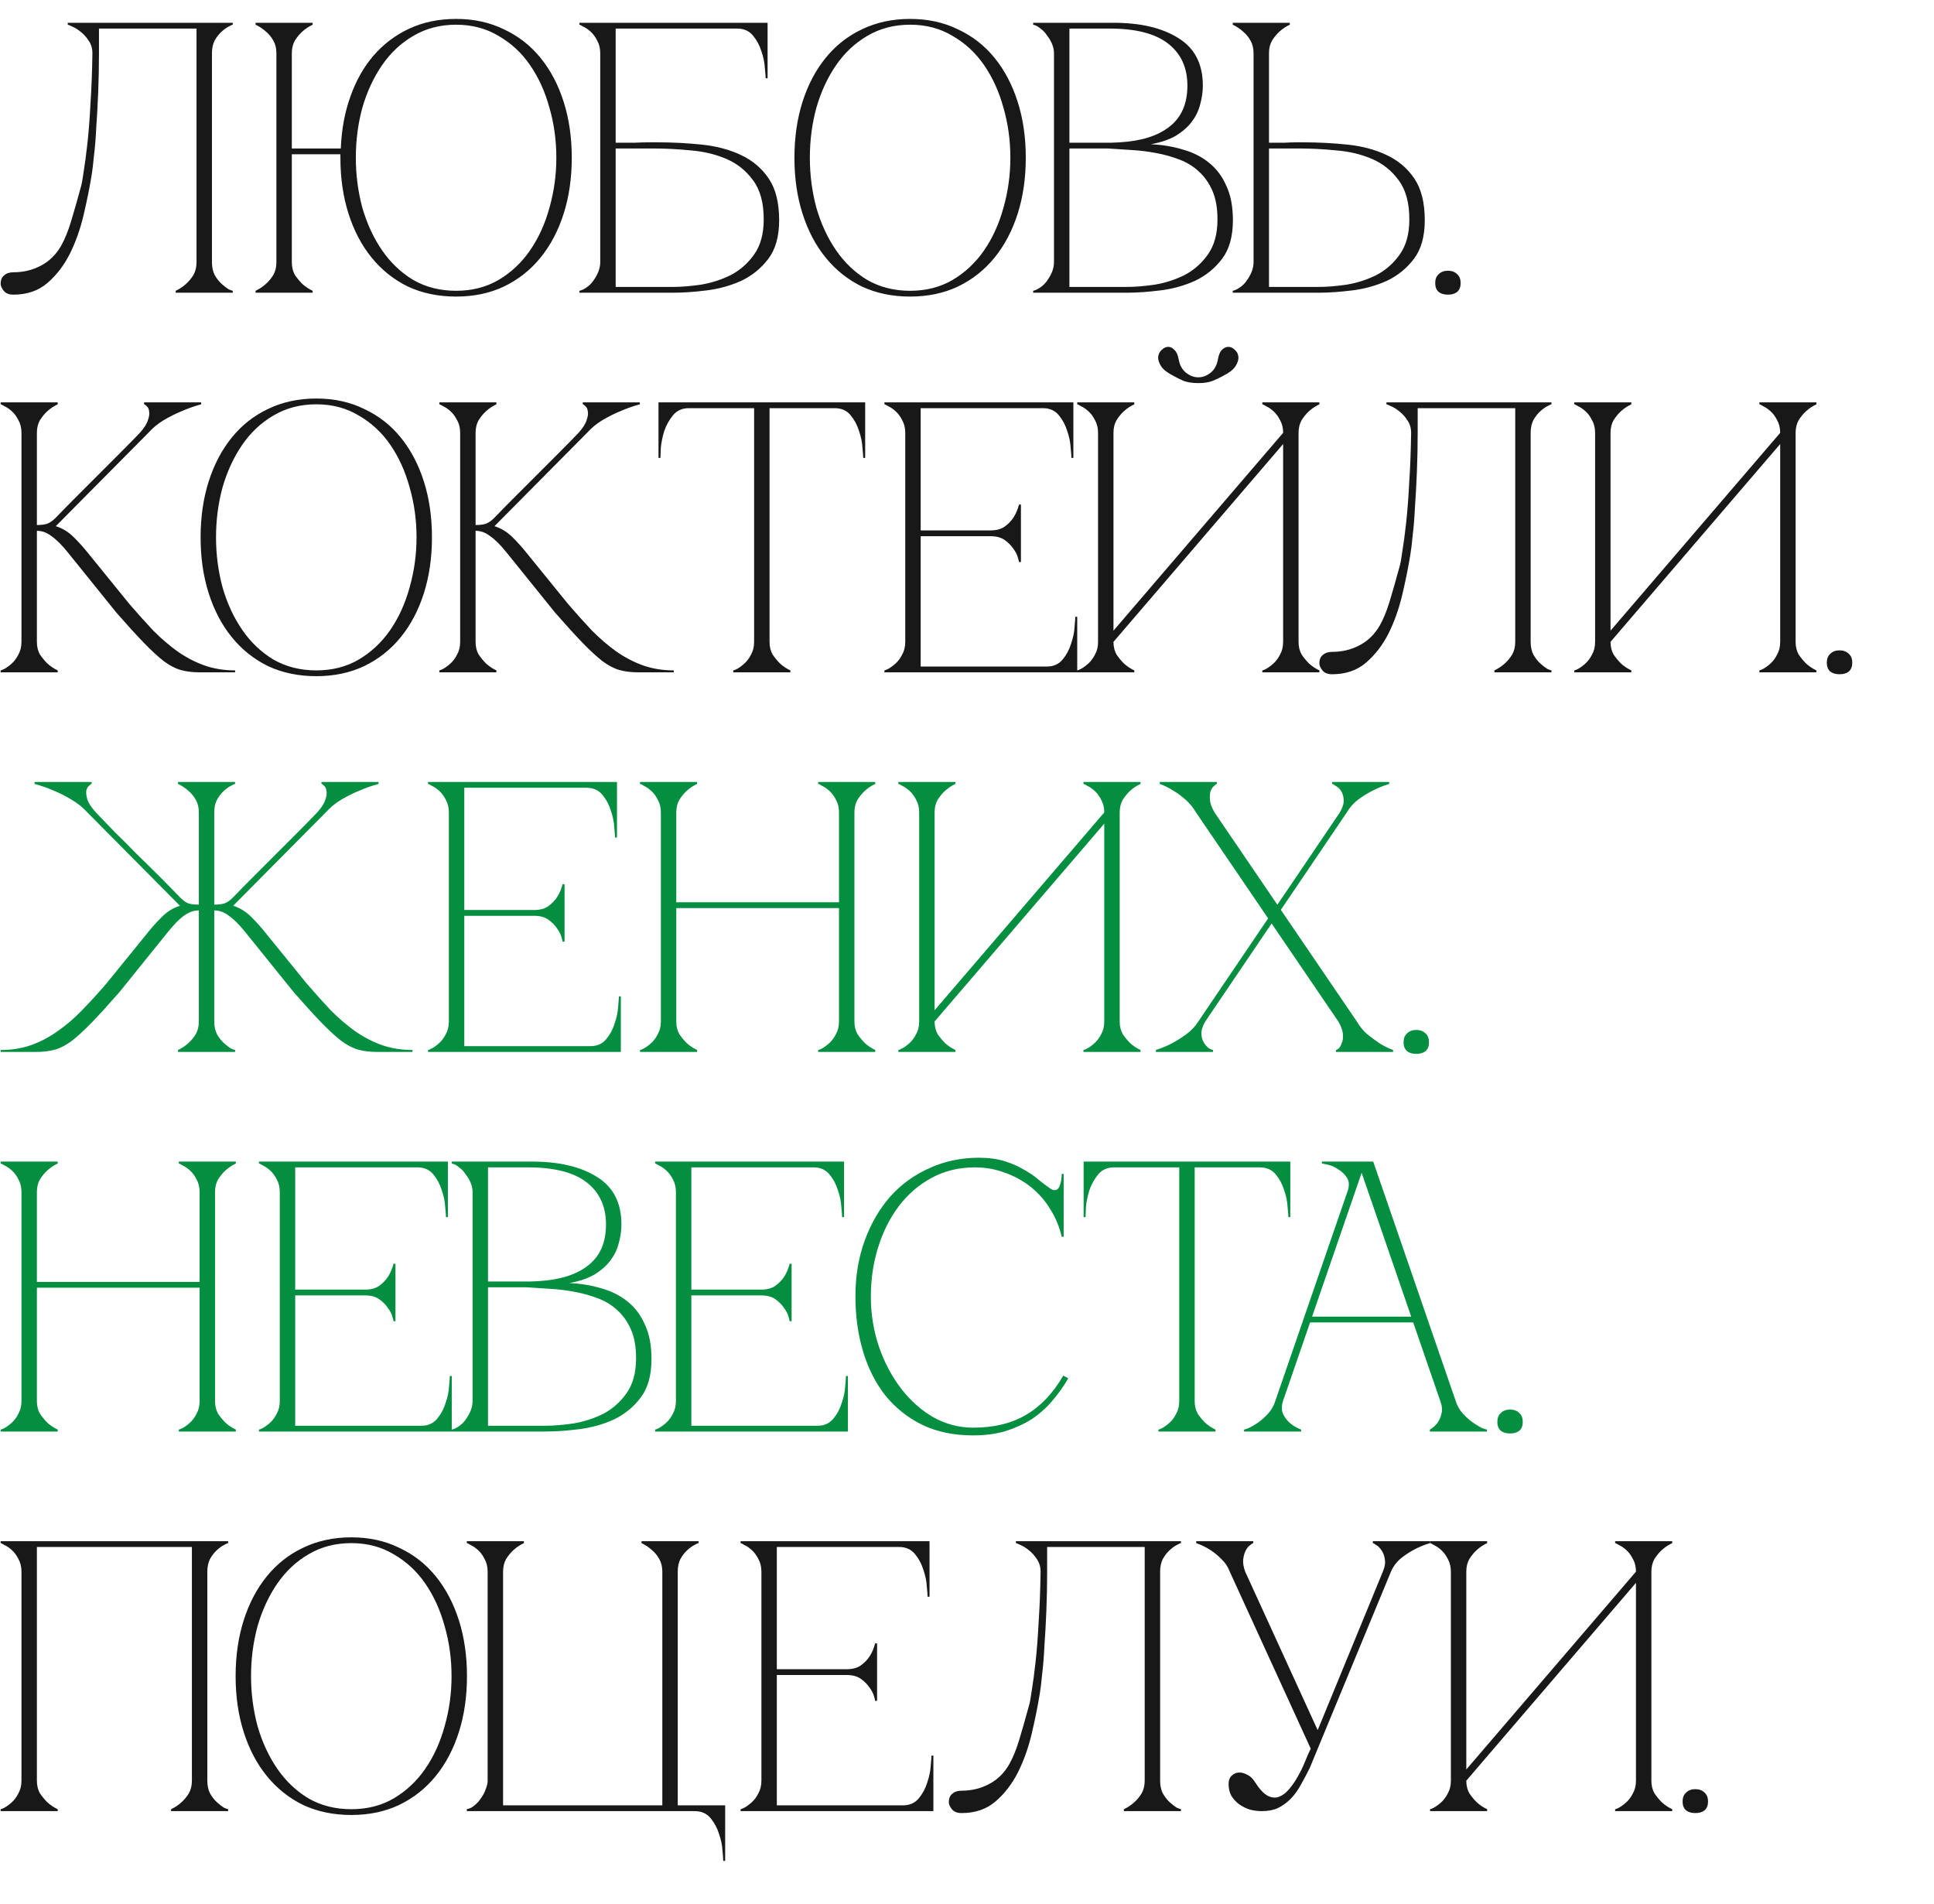
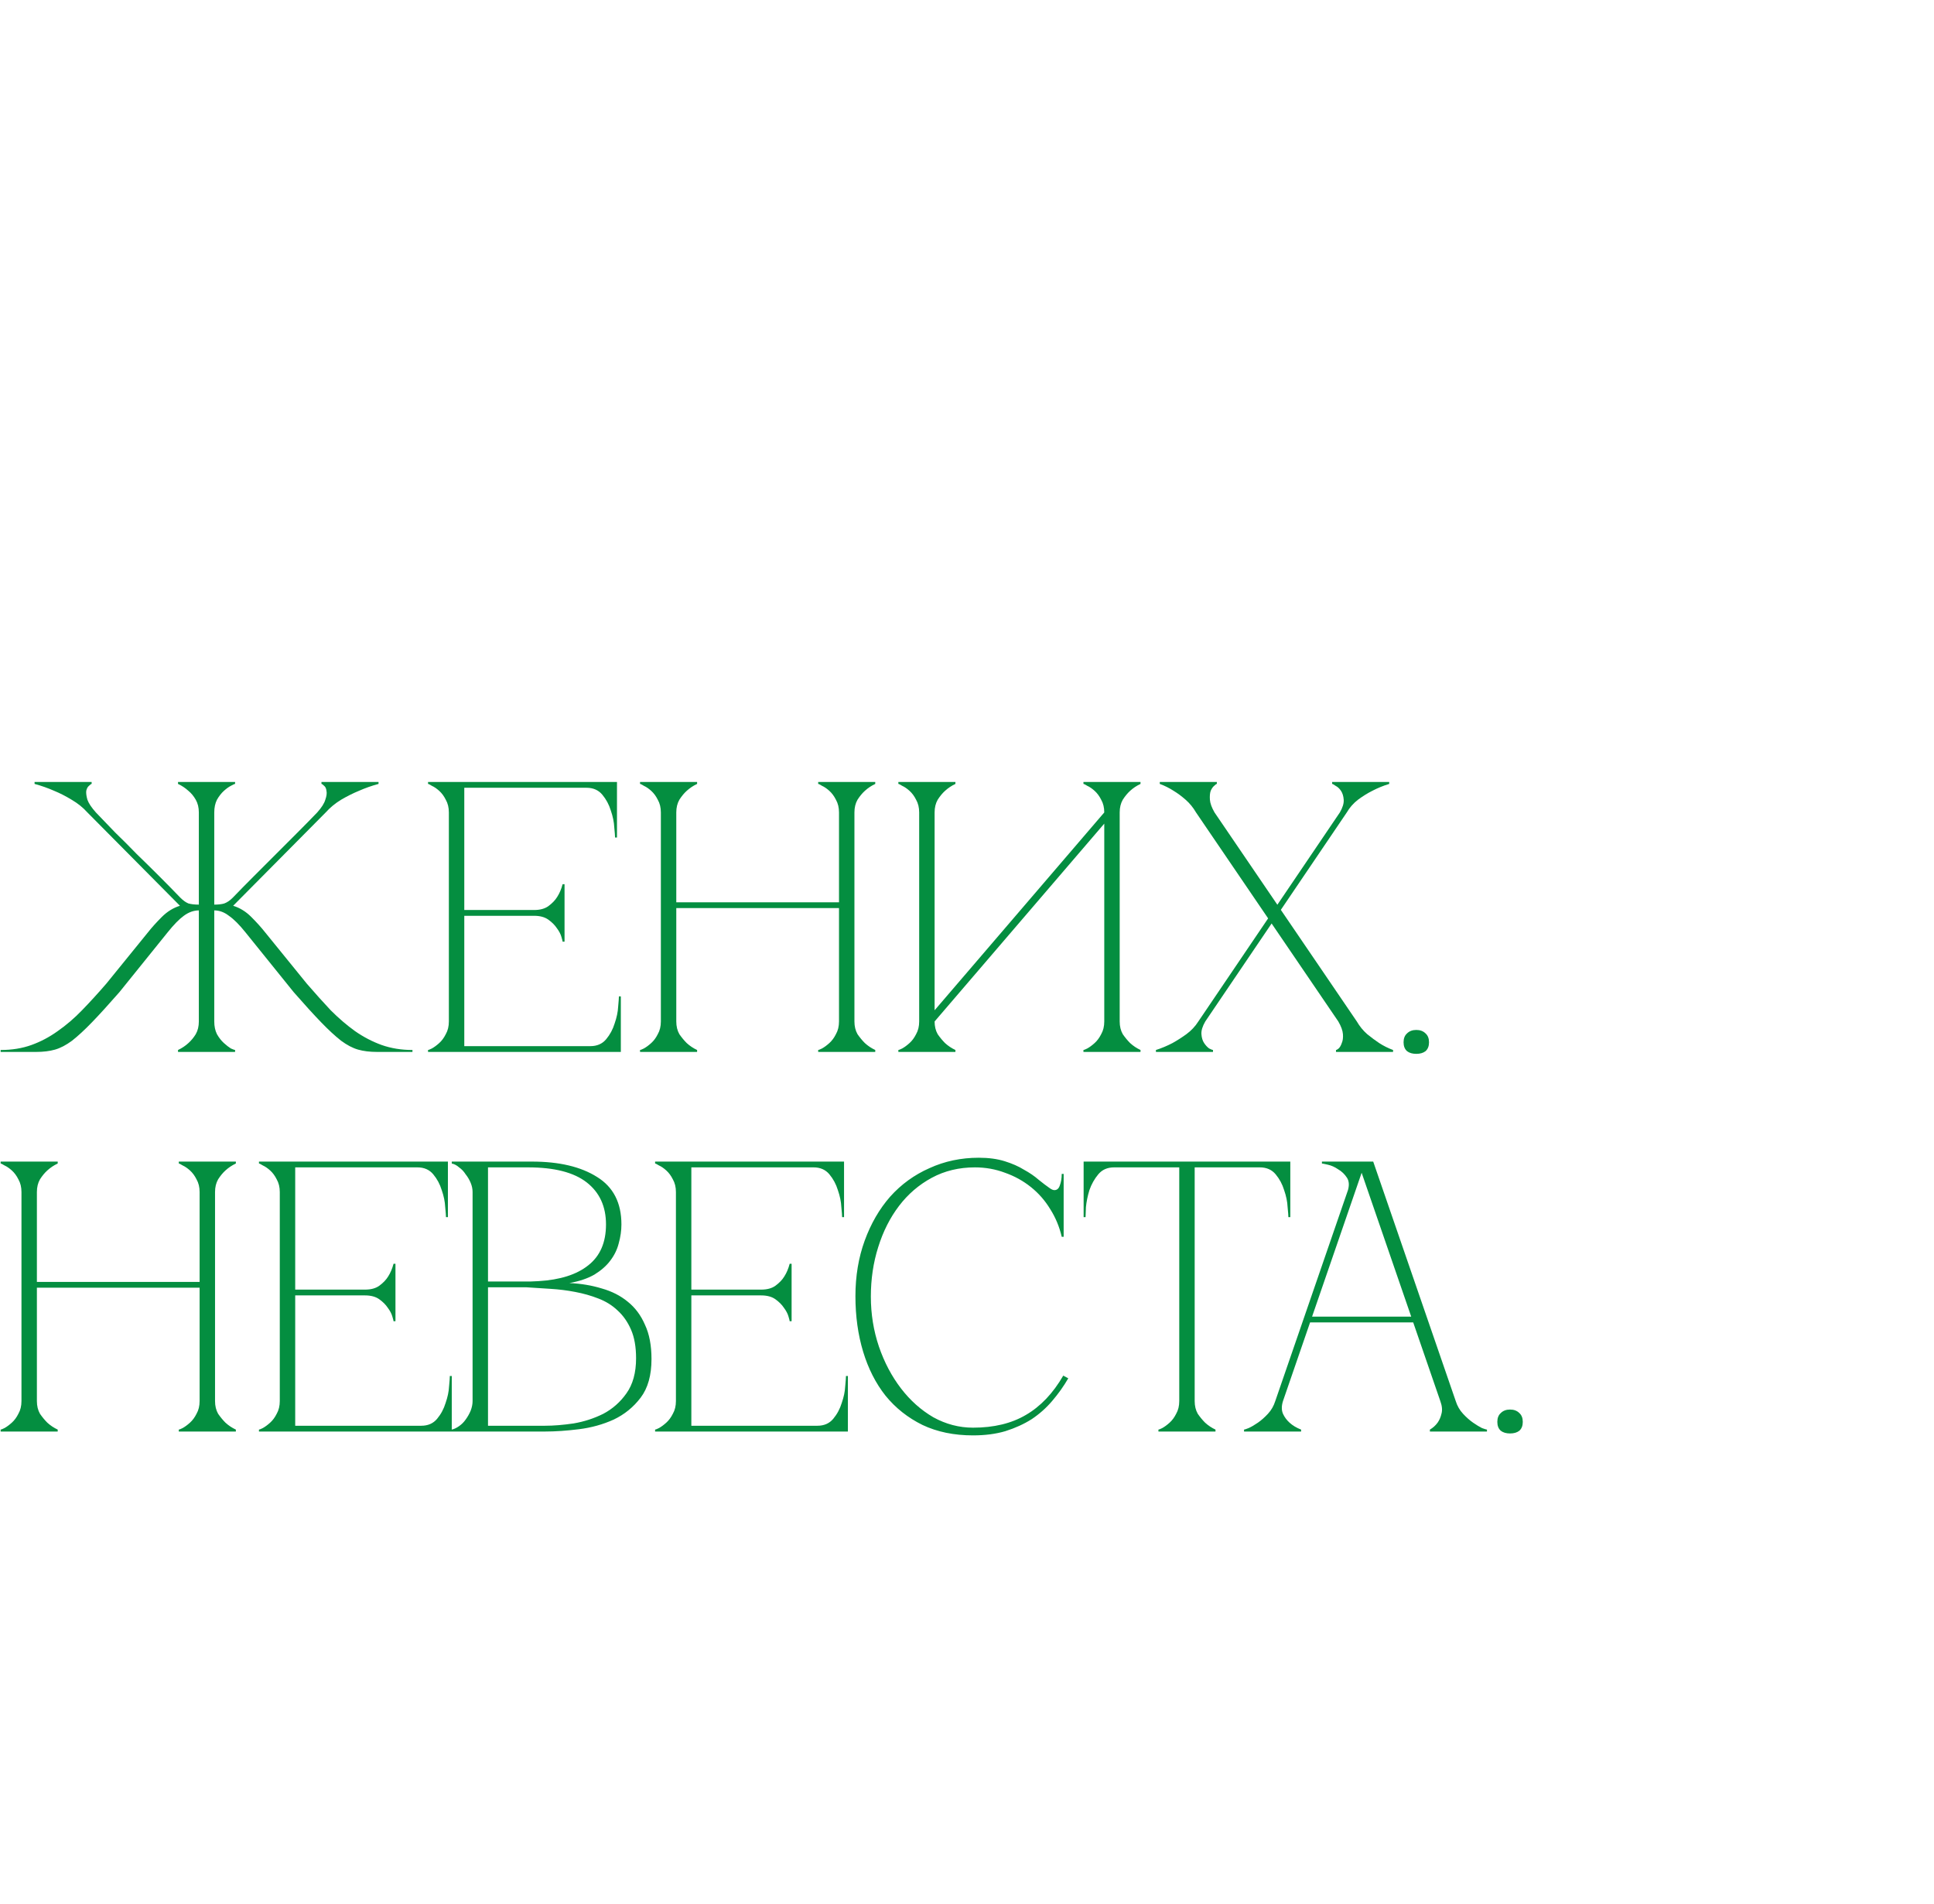
<svg xmlns="http://www.w3.org/2000/svg" width="321" height="316" viewBox="0 0 321 316" fill="none">
-   <path d="M2.219 48.9C1.494 48.9 0.961 48.687 0.619 48.26C0.278 47.833 0.107 47.449 0.107 47.108C0.107 46.468 0.299 45.999 0.683 45.7C1.067 45.359 1.579 45.188 2.219 45.188C3.883 45.188 5.398 44.825 6.763 44.1C8.171 43.375 9.302 42.265 10.155 40.772C10.753 39.705 11.286 38.404 11.755 36.868C12.225 35.332 12.779 33.391 13.419 31.044C13.547 30.66 13.697 29.849 13.867 28.612C14.081 27.332 14.294 25.732 14.507 23.812C14.721 21.892 14.891 19.673 15.019 17.156C15.19 14.596 15.297 11.823 15.339 8.836C15.339 8.025 15.126 7.321 14.699 6.724C14.315 6.127 13.867 5.636 13.355 5.252C12.886 4.868 12.438 4.591 12.011 4.42C11.585 4.207 11.329 4.1 11.243 4.1V3.78H38.635V4.1C38.55 4.1 38.315 4.207 37.931 4.42C37.59 4.591 37.206 4.868 36.779 5.252C36.353 5.636 35.969 6.127 35.627 6.724C35.329 7.321 35.179 8.025 35.179 8.836V43.524C35.179 44.335 35.329 45.039 35.627 45.636C35.969 46.233 36.353 46.724 36.779 47.108C37.206 47.492 37.59 47.791 37.931 48.004C38.315 48.175 38.55 48.26 38.635 48.26V48.58H29.163V48.26C29.803 47.961 30.379 47.577 30.891 47.108C31.361 46.681 31.766 46.191 32.107 45.636C32.449 45.039 32.619 44.335 32.619 43.524V4.74H16.427V8.836C16.427 11.012 16.385 13.167 16.299 15.3C16.214 17.391 16.107 19.332 15.979 21.124C15.894 22.916 15.766 24.495 15.595 25.86C15.467 27.225 15.339 28.292 15.211 29.06C14.87 31.151 14.422 33.369 13.867 35.716C13.313 38.063 12.545 40.217 11.563 42.18C10.582 44.1 9.345 45.7 7.851 46.98C6.358 48.26 4.481 48.9 2.219 48.9ZM48.436 43.524C48.436 44.335 48.607 45.039 48.948 45.636C49.332 46.191 49.737 46.681 50.164 47.108C50.676 47.577 51.252 47.961 51.892 48.26V48.58H42.42V48.26C43.06 47.961 43.636 47.577 44.148 47.108C44.617 46.681 45.023 46.191 45.364 45.636C45.705 45.039 45.876 44.335 45.876 43.524V8.836C45.876 8.025 45.705 7.321 45.364 6.724C45.023 6.127 44.617 5.636 44.148 5.252C43.636 4.783 43.06 4.399 42.42 4.1V3.78H51.892V4.1C51.252 4.399 50.676 4.783 50.164 5.252C49.737 5.636 49.332 6.127 48.948 6.724C48.607 7.321 48.436 8.025 48.436 8.836V24.644H56.564C56.692 21.487 57.225 18.607 58.164 16.004C59.103 13.359 60.383 11.097 62.004 9.22C63.668 7.3 65.652 5.807 67.956 4.74C70.26 3.673 72.841 3.14 75.7 3.14C78.644 3.14 81.289 3.716 83.636 4.868C86.025 5.977 88.052 7.556 89.716 9.604C91.38 11.652 92.66 14.084 93.556 16.9C94.452 19.716 94.9 22.809 94.9 26.18C94.9 29.551 94.452 32.644 93.556 35.46C92.66 38.276 91.38 40.708 89.716 42.756C88.052 44.804 86.025 46.404 83.636 47.556C81.289 48.665 78.644 49.22 75.7 49.22C72.756 49.22 70.089 48.665 67.7 47.556C65.353 46.404 63.348 44.804 61.684 42.756C60.02 40.708 58.74 38.276 57.844 35.46C56.948 32.644 56.5 29.551 56.5 26.18V25.604H48.436V43.524ZM75.7 48.26C78.345 48.26 80.692 47.663 82.74 46.468C84.831 45.231 86.58 43.588 87.988 41.54C89.396 39.492 90.463 37.145 91.188 34.5C91.956 31.812 92.34 29.039 92.34 26.18C92.34 23.279 91.956 20.505 91.188 17.86C90.463 15.215 89.396 12.868 87.988 10.82C86.58 8.772 84.831 7.151 82.74 5.956C80.692 4.719 78.345 4.1 75.7 4.1C73.055 4.1 70.687 4.719 68.596 5.956C66.548 7.151 64.82 8.772 63.412 10.82C62.004 12.868 60.916 15.215 60.148 17.86C59.423 20.505 59.06 23.279 59.06 26.18C59.06 29.039 59.423 31.812 60.148 34.5C60.916 37.145 62.004 39.492 63.412 41.54C64.82 43.588 66.548 45.231 68.596 46.468C70.687 47.663 73.055 48.26 75.7 48.26ZM109.034 23.62C111.594 23.62 114.09 23.748 116.522 24.004C118.954 24.26 121.109 24.836 122.986 25.732C124.906 26.628 126.442 27.929 127.594 29.636C128.746 31.343 129.322 33.647 129.322 36.548C129.322 39.236 128.725 41.369 127.53 42.948C126.335 44.527 124.842 45.743 123.05 46.596C121.258 47.407 119.338 47.94 117.29 48.196C115.242 48.452 113.365 48.58 111.658 48.58H96.17V48.26C96.554 48.175 96.959 47.983 97.386 47.684C97.813 47.385 98.175 47.023 98.474 46.596C98.815 46.127 99.093 45.636 99.306 45.124C99.519 44.569 99.626 44.036 99.626 43.524V8.836C99.626 8.025 99.455 7.321 99.114 6.724C98.815 6.127 98.453 5.636 98.026 5.252C97.599 4.868 97.194 4.591 96.81 4.42C96.469 4.207 96.255 4.1 96.17 4.1V3.78H127.402V12.996H127.082C127.082 12.74 127.039 12.185 126.954 11.332C126.911 10.436 126.719 9.497 126.378 8.516C126.079 7.535 125.61 6.66 124.97 5.892C124.33 5.124 123.455 4.74 122.346 4.74H102.186V23.684C102.101 23.684 102.399 23.684 103.082 23.684C103.765 23.684 104.533 23.684 105.386 23.684C106.282 23.641 107.114 23.62 107.882 23.62C108.65 23.62 109.034 23.62 109.034 23.62ZM111.658 47.62C113.066 47.62 114.645 47.492 116.394 47.236C118.143 46.937 119.786 46.404 121.322 45.636C122.858 44.825 124.138 43.695 125.162 42.244C126.229 40.751 126.762 38.809 126.762 36.42C126.762 33.647 126.165 31.471 124.97 29.892C123.818 28.313 122.346 27.14 120.554 26.372C118.762 25.604 116.799 25.135 114.666 24.964C112.533 24.751 110.506 24.644 108.586 24.644H102.186V47.62H111.658ZM151.057 3.14C154.001 3.14 156.647 3.716 158.993 4.868C161.383 5.977 163.409 7.556 165.073 9.604C166.737 11.652 168.017 14.084 168.913 16.9C169.809 19.716 170.257 22.809 170.257 26.18C170.257 29.551 169.809 32.644 168.913 35.46C168.017 38.276 166.737 40.708 165.073 42.756C163.409 44.804 161.383 46.404 158.993 47.556C156.647 48.665 154.001 49.22 151.057 49.22C148.113 49.22 145.447 48.665 143.057 47.556C140.711 46.404 138.705 44.804 137.041 42.756C135.377 40.708 134.097 38.276 133.201 35.46C132.305 32.644 131.857 29.551 131.857 26.18C131.857 22.809 132.305 19.716 133.201 16.9C134.097 14.084 135.377 11.652 137.041 9.604C138.705 7.556 140.711 5.977 143.057 4.868C145.447 3.716 148.113 3.14 151.057 3.14ZM151.057 48.26C153.703 48.26 156.049 47.663 158.097 46.468C160.188 45.231 161.937 43.588 163.345 41.54C164.753 39.492 165.82 37.145 166.545 34.5C167.313 31.812 167.697 29.039 167.697 26.18C167.697 23.279 167.313 20.505 166.545 17.86C165.82 15.215 164.753 12.868 163.345 10.82C161.937 8.772 160.188 7.151 158.097 5.956C156.049 4.719 153.703 4.1 151.057 4.1C148.412 4.1 146.044 4.719 143.953 5.956C141.905 7.151 140.177 8.772 138.769 10.82C137.361 12.868 136.273 15.215 135.505 17.86C134.78 20.505 134.417 23.279 134.417 26.18C134.417 29.039 134.78 31.812 135.505 34.5C136.273 37.145 137.361 39.492 138.769 41.54C140.177 43.588 141.905 45.231 143.953 46.468C146.044 47.663 148.412 48.26 151.057 48.26ZM174.938 8.836C174.938 8.324 174.832 7.812 174.618 7.3C174.405 6.788 174.128 6.319 173.786 5.892C173.488 5.423 173.125 5.039 172.698 4.74C172.314 4.399 171.909 4.185 171.482 4.1V3.78H184.794C189.317 3.78 192.922 4.633 195.61 6.34C198.298 8.004 199.642 10.628 199.642 14.212C199.642 15.236 199.493 16.281 199.194 17.348C198.938 18.372 198.469 19.332 197.786 20.228C197.146 21.081 196.272 21.849 195.162 22.532C194.053 23.172 192.666 23.641 191.002 23.94C192.922 24.025 194.714 24.324 196.378 24.836C198.042 25.305 199.472 26.031 200.666 27.012C201.904 27.993 202.864 29.273 203.546 30.852C204.272 32.388 204.634 34.287 204.634 36.548C204.634 39.236 204.037 41.369 202.842 42.948C201.648 44.527 200.154 45.743 198.362 46.596C196.57 47.407 194.65 47.94 192.602 48.196C190.554 48.452 188.677 48.58 186.97 48.58H171.482V48.26C171.866 48.175 172.272 47.983 172.698 47.684C173.125 47.385 173.488 47.023 173.786 46.596C174.128 46.127 174.405 45.636 174.618 45.124C174.832 44.569 174.938 44.036 174.938 43.524V8.836ZM177.498 23.684C177.413 23.684 177.797 23.684 178.65 23.684C179.504 23.684 180.464 23.684 181.53 23.684C182.597 23.684 183.578 23.684 184.474 23.684C185.413 23.641 185.882 23.62 185.882 23.62C189.466 23.407 192.218 22.532 194.138 20.996C196.101 19.46 197.082 17.199 197.082 14.212C197.082 11.225 196.016 8.9 193.882 7.236C191.749 5.572 188.506 4.74 184.154 4.74H177.498V23.684ZM186.97 47.62C188.378 47.62 189.957 47.492 191.706 47.236C193.456 46.937 195.098 46.404 196.634 45.636C198.17 44.825 199.45 43.695 200.474 42.244C201.541 40.751 202.074 38.809 202.074 36.42C202.074 34.543 201.797 32.964 201.242 31.684C200.688 30.404 199.941 29.337 199.002 28.484C198.106 27.631 197.04 26.969 195.802 26.5C194.608 26.031 193.328 25.668 191.962 25.412C190.64 25.156 189.274 24.985 187.866 24.9C186.501 24.815 185.178 24.729 183.898 24.644H177.498V47.62H186.97ZM208.063 8.836C208.063 8.025 207.893 7.321 207.551 6.724C207.21 6.127 206.805 5.636 206.335 5.252C205.823 4.783 205.247 4.399 204.607 4.1V3.78H214.079V4.1C213.439 4.399 212.863 4.783 212.351 5.252C211.925 5.636 211.519 6.127 211.135 6.724C210.794 7.321 210.623 8.025 210.623 8.836V23.684C210.538 23.684 210.773 23.684 211.327 23.684C211.882 23.684 212.522 23.684 213.247 23.684C213.973 23.641 214.634 23.62 215.231 23.62C215.871 23.62 216.191 23.62 216.191 23.62C218.751 23.62 221.247 23.748 223.679 24.004C226.111 24.26 228.266 24.836 230.143 25.732C232.063 26.628 233.599 27.929 234.751 29.636C235.903 31.343 236.479 33.647 236.479 36.548C236.479 39.236 235.882 41.369 234.687 42.948C233.493 44.527 231.999 45.743 230.207 46.596C228.415 47.407 226.495 47.94 224.447 48.196C222.399 48.452 220.522 48.58 218.815 48.58H204.607V48.26C204.991 48.175 205.397 47.983 205.823 47.684C206.25 47.385 206.613 47.023 206.911 46.596C207.253 46.127 207.53 45.636 207.743 45.124C207.957 44.569 208.063 44.036 208.063 43.524V8.836ZM218.815 47.62C220.223 47.62 221.802 47.492 223.551 47.236C225.301 46.937 226.943 46.404 228.479 45.636C230.015 44.825 231.295 43.695 232.319 42.244C233.386 40.751 233.919 38.809 233.919 36.42C233.919 33.647 233.322 31.471 232.127 29.892C230.975 28.313 229.503 27.14 227.711 26.372C225.919 25.604 223.957 25.135 221.823 24.964C219.69 24.751 217.663 24.644 215.743 24.644H210.623V47.62H218.815ZM238.21 46.98C238.21 46.34 238.402 45.849 238.786 45.508C239.17 45.124 239.682 44.932 240.322 44.932C240.962 44.932 241.474 45.124 241.858 45.508C242.242 45.849 242.434 46.34 242.434 46.98C242.434 47.62 242.242 48.111 241.858 48.452C241.474 48.751 240.962 48.9 240.322 48.9C239.682 48.9 239.17 48.751 238.786 48.452C238.402 48.111 238.21 47.62 238.21 46.98ZM9.195 85.98C10.305 84.828 11.478 83.633 12.715 82.396C13.953 81.159 15.169 79.943 16.363 78.748C17.601 77.511 18.795 76.316 19.947 75.164C21.142 73.969 22.23 72.86 23.211 71.836C23.937 71.025 24.385 70.321 24.555 69.724C24.769 69.127 24.833 68.636 24.747 68.252C24.705 67.868 24.577 67.591 24.363 67.42C24.15 67.207 24.001 67.1 23.915 67.1V66.78H33.387V67.1C32.278 67.399 31.19 67.783 30.123 68.252C29.185 68.636 28.203 69.127 27.179 69.724C26.198 70.321 25.345 71.025 24.619 71.836L9.259 87.324C10.369 87.665 11.371 88.284 12.267 89.18C13.163 90.076 13.931 90.929 14.571 91.74L21.483 100.252C22.849 101.831 24.171 103.303 25.451 104.668C26.774 105.991 28.118 107.143 29.483 108.124C30.891 109.105 32.363 109.873 33.899 110.428C35.478 110.983 37.185 111.26 39.019 111.26V111.58H33.131C31.937 111.58 30.891 111.452 29.995 111.196C29.099 110.94 28.161 110.449 27.179 109.724C26.198 108.956 25.089 107.932 23.851 106.652C22.614 105.372 21.099 103.708 19.307 101.66L11.307 91.74C10.283 90.46 9.366 89.543 8.555 88.988C7.787 88.391 6.977 88.092 6.123 88.092V106.524C6.123 107.335 6.294 108.039 6.635 108.636C7.019 109.191 7.425 109.681 7.851 110.108C8.363 110.577 8.939 110.961 9.579 111.26V111.58H0.107V111.26C0.193 111.26 0.406 111.175 0.747 111.004C1.131 110.791 1.537 110.492 1.963 110.108C2.39 109.724 2.753 109.233 3.051 108.636C3.393 108.039 3.563 107.335 3.563 106.524V71.836C3.563 71.025 3.393 70.321 3.051 69.724C2.753 69.127 2.39 68.636 1.963 68.252C1.537 67.868 1.131 67.591 0.747 67.42C0.406 67.207 0.193 67.1 0.107 67.1V66.78H9.579V67.1C8.939 67.399 8.363 67.783 7.851 68.252C7.425 68.636 7.019 69.127 6.635 69.724C6.294 70.321 6.123 71.025 6.123 71.836V87.132C6.806 87.132 7.361 87.068 7.787 86.94C8.257 86.769 8.726 86.449 9.195 85.98ZM52.495 66.14C55.439 66.14 58.084 66.716 60.431 67.868C62.82 68.977 64.847 70.556 66.511 72.604C68.175 74.652 69.455 77.084 70.351 79.9C71.247 82.716 71.695 85.809 71.695 89.18C71.695 92.551 71.247 95.644 70.351 98.46C69.455 101.276 68.175 103.708 66.511 105.756C64.847 107.804 62.82 109.404 60.431 110.556C58.084 111.665 55.439 112.22 52.495 112.22C49.551 112.22 46.884 111.665 44.495 110.556C42.148 109.404 40.143 107.804 38.479 105.756C36.815 103.708 35.535 101.276 34.639 98.46C33.743 95.644 33.295 92.551 33.295 89.18C33.295 85.809 33.743 82.716 34.639 79.9C35.535 77.084 36.815 74.652 38.479 72.604C40.143 70.556 42.148 68.977 44.495 67.868C46.884 66.716 49.551 66.14 52.495 66.14ZM52.495 111.26C55.14 111.26 57.487 110.663 59.535 109.468C61.626 108.231 63.375 106.588 64.783 104.54C66.191 102.492 67.258 100.145 67.983 97.5C68.751 94.812 69.135 92.039 69.135 89.18C69.135 86.279 68.751 83.505 67.983 80.86C67.258 78.215 66.191 75.868 64.783 73.82C63.375 71.772 61.626 70.151 59.535 68.956C57.487 67.719 55.14 67.1 52.495 67.1C49.85 67.1 47.482 67.719 45.391 68.956C43.343 70.151 41.615 71.772 40.207 73.82C38.799 75.868 37.711 78.215 36.943 80.86C36.218 83.505 35.855 86.279 35.855 89.18C35.855 92.039 36.218 94.812 36.943 97.5C37.711 100.145 38.799 102.492 40.207 104.54C41.615 106.588 43.343 108.231 45.391 109.468C47.482 110.663 49.85 111.26 52.495 111.26ZM82.008 85.98C83.117 84.828 84.291 83.633 85.528 82.396C86.765 81.159 87.981 79.943 89.176 78.748C90.413 77.511 91.608 76.316 92.76 75.164C93.955 73.969 95.043 72.86 96.024 71.836C96.749 71.025 97.197 70.321 97.368 69.724C97.581 69.127 97.645 68.636 97.56 68.252C97.517 67.868 97.389 67.591 97.176 67.42C96.963 67.207 96.813 67.1 96.728 67.1V66.78H106.2V67.1C105.091 67.399 104.003 67.783 102.936 68.252C101.997 68.636 101.016 69.127 99.992 69.724C99.011 70.321 98.157 71.025 97.432 71.836L82.072 87.324C83.181 87.665 84.184 88.284 85.08 89.18C85.976 90.076 86.744 90.929 87.384 91.74L94.296 100.252C95.661 101.831 96.984 103.303 98.264 104.668C99.587 105.991 100.931 107.143 102.296 108.124C103.704 109.105 105.176 109.873 106.712 110.428C108.291 110.983 109.997 111.26 111.832 111.26V111.58H105.944C104.749 111.58 103.704 111.452 102.808 111.196C101.912 110.94 100.973 110.449 99.992 109.724C99.011 108.956 97.901 107.932 96.664 106.652C95.427 105.372 93.912 103.708 92.12 101.66L84.12 91.74C83.096 90.46 82.179 89.543 81.368 88.988C80.6 88.391 79.789 88.092 78.936 88.092V106.524C78.936 107.335 79.107 108.039 79.448 108.636C79.832 109.191 80.237 109.681 80.664 110.108C81.176 110.577 81.752 110.961 82.392 111.26V111.58H72.92V111.26C73.005 111.26 73.219 111.175 73.56 111.004C73.944 110.791 74.349 110.492 74.776 110.108C75.203 109.724 75.565 109.233 75.864 108.636C76.205 108.039 76.376 107.335 76.376 106.524V71.836C76.376 71.025 76.205 70.321 75.864 69.724C75.565 69.127 75.203 68.636 74.776 68.252C74.349 67.868 73.944 67.591 73.56 67.42C73.219 67.207 73.005 67.1 72.92 67.1V66.78H82.392V67.1C81.752 67.399 81.176 67.783 80.664 68.252C80.237 68.636 79.832 69.127 79.448 69.724C79.107 70.321 78.936 71.025 78.936 71.836V87.132C79.619 87.132 80.173 87.068 80.6 86.94C81.069 86.769 81.539 86.449 82.008 85.98ZM127.727 106.524C127.727 107.335 127.898 108.039 128.239 108.636C128.623 109.191 129.028 109.681 129.455 110.108C129.967 110.577 130.543 110.961 131.183 111.26V111.58H121.711V111.26C121.796 111.26 122.01 111.175 122.351 111.004C122.735 110.791 123.14 110.492 123.567 110.108C123.994 109.724 124.356 109.233 124.655 108.636C124.996 108.039 125.167 107.335 125.167 106.524H127.727ZM127.727 66.78V106.524H125.167V66.78H127.727ZM114.351 66.78H138.543V67.74H114.351V66.78ZM138.543 66.78H143.599V75.996H143.279C143.279 75.74 143.236 75.185 143.151 74.332C143.108 73.436 142.916 72.497 142.575 71.516C142.276 70.535 141.807 69.66 141.167 68.892C140.527 68.124 139.652 67.74 138.543 67.74V66.78ZM114.351 67.74C113.242 67.74 112.367 68.124 111.727 68.892C111.087 69.66 110.596 70.535 110.255 71.516C109.956 72.497 109.764 73.436 109.679 74.332C109.636 75.185 109.615 75.74 109.615 75.996H109.295V66.78H114.351V67.74ZM146.795 111.58V111.26C146.88 111.26 147.094 111.175 147.435 111.004C147.819 110.791 148.224 110.492 148.651 110.108C149.078 109.724 149.44 109.233 149.739 108.636C150.08 108.039 150.251 107.335 150.251 106.524V71.836C150.251 71.025 150.08 70.321 149.739 69.724C149.44 69.127 149.078 68.636 148.651 68.252C148.224 67.868 147.819 67.591 147.435 67.42C147.094 67.207 146.88 67.1 146.795 67.1V66.78H178.155V75.996H177.835C177.835 75.74 177.792 75.185 177.707 74.332C177.664 73.436 177.472 72.497 177.131 71.516C176.832 70.535 176.363 69.66 175.723 68.892C175.083 68.124 174.208 67.74 173.099 67.74H152.811V88.028H164.395C165.376 88.028 166.166 87.815 166.763 87.388C167.403 86.919 167.894 86.407 168.235 85.852C168.619 85.255 168.918 84.551 169.131 83.74H169.451V93.276H169.131C169.131 93.191 169.067 92.935 168.939 92.508C168.811 92.039 168.555 91.548 168.171 91.036C167.83 90.524 167.36 90.055 166.763 89.628C166.166 89.201 165.376 88.988 164.395 88.988H152.811V110.62H173.739C174.848 110.62 175.723 110.236 176.363 109.468C177.003 108.7 177.472 107.825 177.771 106.844C178.112 105.863 178.304 104.945 178.347 104.092C178.432 103.196 178.475 102.62 178.475 102.364H178.795V111.58H146.795ZM198.891 63.58C197.91 63.58 197.078 63.452 196.395 63.196C195.755 62.897 195.243 62.641 194.859 62.428C193.835 61.916 193.131 61.383 192.747 60.828C192.363 60.231 192.192 59.697 192.235 59.228C192.278 58.759 192.47 58.375 192.811 58.076C193.152 57.735 193.515 57.564 193.899 57.564C194.283 57.564 194.624 57.735 194.923 58.076C195.264 58.375 195.499 58.887 195.627 59.612C195.798 60.593 196.203 61.34 196.843 61.852C197.483 62.364 198.166 62.62 198.891 62.62C199.616 62.62 200.299 62.364 200.939 61.852C201.579 61.34 201.984 60.593 202.155 59.612C202.283 58.887 202.496 58.375 202.795 58.076C203.136 57.735 203.499 57.564 203.883 57.564C204.267 57.564 204.63 57.735 204.971 58.076C205.312 58.375 205.504 58.759 205.547 59.228C205.59 59.697 205.419 60.231 205.035 60.828C204.651 61.383 203.947 61.916 202.923 62.428C202.539 62.641 202.006 62.897 201.323 63.196C200.683 63.452 199.872 63.58 198.891 63.58ZM215.531 106.524C215.531 107.335 215.702 108.039 216.043 108.636C216.427 109.191 216.832 109.681 217.259 110.108C217.771 110.577 218.347 110.961 218.987 111.26V111.58H209.515V111.26C209.6 111.26 209.814 111.175 210.155 111.004C210.539 110.791 210.944 110.492 211.371 110.108C211.798 109.724 212.16 109.233 212.459 108.636C212.8 108.039 212.971 107.335 212.971 106.524V73.692L184.811 106.524C184.811 107.335 184.982 108.039 185.323 108.636C185.707 109.191 186.112 109.681 186.539 110.108C187.051 110.577 187.627 110.961 188.267 111.26V111.58H178.795V111.26C178.88 111.26 179.094 111.175 179.435 111.004C179.819 110.791 180.224 110.492 180.651 110.108C181.078 109.724 181.44 109.233 181.739 108.636C182.08 108.039 182.251 107.335 182.251 106.524V71.836C182.251 71.025 182.08 70.321 181.739 69.724C181.44 69.127 181.078 68.636 180.651 68.252C180.224 67.868 179.819 67.591 179.435 67.42C179.094 67.207 178.88 67.1 178.795 67.1V66.78H188.267V67.1C187.627 67.399 187.051 67.783 186.539 68.252C186.112 68.636 185.707 69.127 185.323 69.724C184.982 70.321 184.811 71.025 184.811 71.836V104.668L212.971 71.836C212.971 71.025 212.8 70.321 212.459 69.724C212.16 69.127 211.798 68.636 211.371 68.252C210.944 67.868 210.539 67.591 210.155 67.42C209.814 67.207 209.6 67.1 209.515 67.1V66.78H218.987V67.1C218.347 67.399 217.771 67.783 217.259 68.252C216.832 68.636 216.427 69.127 216.043 69.724C215.702 70.321 215.531 71.025 215.531 71.836V106.524ZM221.094 111.9C220.369 111.9 219.836 111.687 219.494 111.26C219.153 110.833 218.982 110.449 218.982 110.108C218.982 109.468 219.174 108.999 219.558 108.7C219.942 108.359 220.454 108.188 221.094 108.188C222.758 108.188 224.273 107.825 225.638 107.1C227.046 106.375 228.177 105.265 229.03 103.772C229.628 102.705 230.161 101.404 230.63 99.868C231.1 98.332 231.654 96.391 232.294 94.044C232.422 93.66 232.572 92.849 232.742 91.612C232.956 90.332 233.169 88.732 233.382 86.812C233.596 84.892 233.766 82.673 233.894 80.156C234.065 77.596 234.172 74.823 234.214 71.836C234.214 71.025 234.001 70.321 233.574 69.724C233.19 69.127 232.742 68.636 232.23 68.252C231.761 67.868 231.313 67.591 230.886 67.42C230.46 67.207 230.204 67.1 230.118 67.1V66.78H257.51V67.1C257.425 67.1 257.19 67.207 256.806 67.42C256.465 67.591 256.081 67.868 255.654 68.252C255.228 68.636 254.844 69.127 254.502 69.724C254.204 70.321 254.054 71.025 254.054 71.836V106.524C254.054 107.335 254.204 108.039 254.502 108.636C254.844 109.233 255.228 109.724 255.654 110.108C256.081 110.492 256.465 110.791 256.806 111.004C257.19 111.175 257.425 111.26 257.51 111.26V111.58H248.038V111.26C248.678 110.961 249.254 110.577 249.766 110.108C250.236 109.681 250.641 109.191 250.982 108.636C251.324 108.039 251.494 107.335 251.494 106.524V67.74H235.302V71.836C235.302 74.012 235.26 76.167 235.174 78.3C235.089 80.391 234.982 82.332 234.854 84.124C234.769 85.916 234.641 87.495 234.47 88.86C234.342 90.225 234.214 91.292 234.086 92.06C233.745 94.151 233.297 96.369 232.742 98.716C232.188 101.063 231.42 103.217 230.438 105.18C229.457 107.1 228.22 108.7 226.726 109.98C225.233 111.26 223.356 111.9 221.094 111.9ZM298.031 106.524C298.031 107.335 298.202 108.039 298.543 108.636C298.927 109.191 299.332 109.681 299.759 110.108C300.271 110.577 300.847 110.961 301.487 111.26V111.58H292.015V111.26C292.1 111.26 292.314 111.175 292.655 111.004C293.039 110.791 293.444 110.492 293.871 110.108C294.298 109.724 294.66 109.233 294.959 108.636C295.3 108.039 295.471 107.335 295.471 106.524V73.692L267.311 106.524C267.311 107.335 267.482 108.039 267.823 108.636C268.207 109.191 268.612 109.681 269.039 110.108C269.551 110.577 270.127 110.961 270.767 111.26V111.58H261.295V111.26C261.38 111.26 261.594 111.175 261.935 111.004C262.319 110.791 262.724 110.492 263.151 110.108C263.578 109.724 263.94 109.233 264.239 108.636C264.58 108.039 264.751 107.335 264.751 106.524V71.836C264.751 71.025 264.58 70.321 264.239 69.724C263.94 69.127 263.578 68.636 263.151 68.252C262.724 67.868 262.319 67.591 261.935 67.42C261.594 67.207 261.38 67.1 261.295 67.1V66.78H270.767V67.1C270.127 67.399 269.551 67.783 269.039 68.252C268.612 68.636 268.207 69.127 267.823 69.724C267.482 70.321 267.311 71.025 267.311 71.836V104.668L295.471 71.836C295.471 71.025 295.3 70.321 294.959 69.724C294.66 69.127 294.298 68.636 293.871 68.252C293.444 67.868 293.039 67.591 292.655 67.42C292.314 67.207 292.1 67.1 292.015 67.1V66.78H301.487V67.1C300.847 67.399 300.271 67.783 299.759 68.252C299.332 68.636 298.927 69.127 298.543 69.724C298.202 70.321 298.031 71.025 298.031 71.836V106.524ZM303.21 109.98C303.21 109.34 303.402 108.849 303.786 108.508C304.17 108.124 304.682 107.932 305.322 107.932C305.962 107.932 306.474 108.124 306.858 108.508C307.242 108.849 307.434 109.34 307.434 109.98C307.434 110.62 307.242 111.111 306.858 111.452C306.474 111.751 305.962 111.9 305.322 111.9C304.682 111.9 304.17 111.751 303.786 111.452C303.402 111.111 303.21 110.62 303.21 109.98ZM6.123 295.524C6.123 296.335 6.294 297.039 6.635 297.636C7.019 298.191 7.425 298.681 7.851 299.108C8.363 299.577 8.939 299.961 9.579 300.26V300.58H0.107V300.26C0.193 300.26 0.406 300.175 0.747 300.004C1.131 299.791 1.537 299.492 1.963 299.108C2.39 298.724 2.753 298.233 3.051 297.636C3.393 297.039 3.563 296.335 3.563 295.524V260.836C3.563 260.025 3.393 259.321 3.051 258.724C2.753 258.127 2.39 257.636 1.963 257.252C1.537 256.868 1.131 256.591 0.747 256.42C0.406 256.207 0.193 256.1 0.107 256.1V255.78H37.867V256.1C37.782 256.1 37.547 256.207 37.163 256.42C36.822 256.591 36.438 256.868 36.011 257.252C35.585 257.636 35.201 258.127 34.859 258.724C34.561 259.321 34.411 260.025 34.411 260.836V295.524C34.411 296.335 34.561 297.039 34.859 297.636C35.201 298.233 35.585 298.724 36.011 299.108C36.438 299.492 36.822 299.791 37.163 300.004C37.547 300.175 37.782 300.26 37.867 300.26V300.58H28.395V300.26C29.035 299.961 29.611 299.577 30.123 299.108C30.593 298.681 30.998 298.191 31.339 297.636C31.681 297.039 31.851 296.335 31.851 295.524V256.74H6.123V295.524ZM58.307 255.14C61.251 255.14 63.897 255.716 66.243 256.868C68.633 257.977 70.659 259.556 72.323 261.604C73.987 263.652 75.267 266.084 76.163 268.9C77.059 271.716 77.507 274.809 77.507 278.18C77.507 281.551 77.059 284.644 76.163 287.46C75.267 290.276 73.987 292.708 72.323 294.756C70.659 296.804 68.633 298.404 66.243 299.556C63.897 300.665 61.251 301.22 58.307 301.22C55.363 301.22 52.697 300.665 50.307 299.556C47.961 298.404 45.955 296.804 44.291 294.756C42.627 292.708 41.347 290.276 40.451 287.46C39.555 284.644 39.107 281.551 39.107 278.18C39.107 274.809 39.555 271.716 40.451 268.9C41.347 266.084 42.627 263.652 44.291 261.604C45.955 259.556 47.961 257.977 50.307 256.868C52.697 255.716 55.363 255.14 58.307 255.14ZM58.307 300.26C60.953 300.26 63.299 299.663 65.347 298.468C67.438 297.231 69.187 295.588 70.595 293.54C72.003 291.492 73.07 289.145 73.795 286.5C74.563 283.812 74.947 281.039 74.947 278.18C74.947 275.279 74.563 272.505 73.795 269.86C73.07 267.215 72.003 264.868 70.595 262.82C69.187 260.772 67.438 259.151 65.347 257.956C63.299 256.719 60.953 256.1 58.307 256.1C55.662 256.1 53.294 256.719 51.203 257.956C49.155 259.151 47.427 260.772 46.019 262.82C44.611 264.868 43.523 267.215 42.755 269.86C42.03 272.505 41.667 275.279 41.667 278.18C41.667 281.039 42.03 283.812 42.755 286.5C43.523 289.145 44.611 291.492 46.019 293.54C47.427 295.588 49.155 297.231 51.203 298.468C53.294 299.663 55.662 300.26 58.307 300.26ZM80.938 260.836C80.938 260.025 80.768 259.321 80.426 258.724C80.128 258.127 79.765 257.636 79.338 257.252C78.912 256.868 78.506 256.591 78.122 256.42C77.781 256.207 77.568 256.1 77.482 256.1V255.78H86.954V256.1C86.314 256.399 85.738 256.783 85.226 257.252C84.8 257.636 84.394 258.127 84.01 258.724C83.669 259.321 83.498 260.025 83.498 260.836V299.62H109.93V260.836C109.93 260.025 109.76 259.321 109.418 258.724C109.077 258.127 108.672 257.636 108.202 257.252C107.69 256.783 107.114 256.399 106.474 256.1V255.78H115.946V256.1C115.861 256.1 115.626 256.207 115.242 256.42C114.901 256.591 114.517 256.868 114.09 257.252C113.664 257.636 113.28 258.127 112.938 258.724C112.64 259.321 112.49 260.025 112.49 260.836V299.62H120.362V308.836H120.042C120.042 308.58 120 308.004 119.914 307.108C119.872 306.255 119.68 305.337 119.338 304.356C119.04 303.375 118.57 302.5 117.93 301.732C117.29 300.964 116.416 300.58 115.306 300.58H77.482V300.26C77.952 300.175 78.378 299.961 78.762 299.62C79.189 299.279 79.552 298.873 79.85 298.404C80.192 297.935 80.448 297.444 80.618 296.932C80.832 296.42 80.938 295.951 80.938 295.524V260.836ZM122.92 300.58V300.26C123.005 300.26 123.219 300.175 123.56 300.004C123.944 299.791 124.349 299.492 124.776 299.108C125.203 298.724 125.565 298.233 125.864 297.636C126.205 297.039 126.376 296.335 126.376 295.524V260.836C126.376 260.025 126.205 259.321 125.864 258.724C125.565 258.127 125.203 257.636 124.776 257.252C124.349 256.868 123.944 256.591 123.56 256.42C123.219 256.207 123.005 256.1 122.92 256.1V255.78H154.28V264.996H153.96C153.96 264.74 153.917 264.185 153.832 263.332C153.789 262.436 153.597 261.497 153.256 260.516C152.957 259.535 152.488 258.66 151.848 257.892C151.208 257.124 150.333 256.74 149.224 256.74H128.936V277.028H140.52C141.501 277.028 142.291 276.815 142.888 276.388C143.528 275.919 144.019 275.407 144.36 274.852C144.744 274.255 145.043 273.551 145.256 272.74H145.576V282.276H145.256C145.256 282.191 145.192 281.935 145.064 281.508C144.936 281.039 144.68 280.548 144.296 280.036C143.955 279.524 143.485 279.055 142.888 278.628C142.291 278.201 141.501 277.988 140.52 277.988H128.936V299.62H149.864C150.973 299.62 151.848 299.236 152.488 298.468C153.128 297.7 153.597 296.825 153.896 295.844C154.237 294.863 154.429 293.945 154.472 293.092C154.557 292.196 154.6 291.62 154.6 291.364H154.92V300.58H122.92ZM159.594 300.9C158.869 300.9 158.336 300.687 157.994 300.26C157.653 299.833 157.482 299.449 157.482 299.108C157.482 298.468 157.674 297.999 158.058 297.7C158.442 297.359 158.954 297.188 159.594 297.188C161.258 297.188 162.773 296.825 164.138 296.1C165.546 295.375 166.677 294.265 167.53 292.772C168.128 291.705 168.661 290.404 169.13 288.868C169.6 287.332 170.154 285.391 170.794 283.044C170.922 282.66 171.072 281.849 171.242 280.612C171.456 279.332 171.669 277.732 171.882 275.812C172.096 273.892 172.266 271.673 172.394 269.156C172.565 266.596 172.672 263.823 172.714 260.836C172.714 260.025 172.501 259.321 172.074 258.724C171.69 258.127 171.242 257.636 170.73 257.252C170.261 256.868 169.813 256.591 169.386 256.42C168.96 256.207 168.704 256.1 168.618 256.1V255.78H196.01V256.1C195.925 256.1 195.69 256.207 195.306 256.42C194.965 256.591 194.581 256.868 194.154 257.252C193.728 257.636 193.344 258.127 193.002 258.724C192.704 259.321 192.554 260.025 192.554 260.836V295.524C192.554 296.335 192.704 297.039 193.002 297.636C193.344 298.233 193.728 298.724 194.154 299.108C194.581 299.492 194.965 299.791 195.306 300.004C195.69 300.175 195.925 300.26 196.01 300.26V300.58H186.538V300.26C187.178 299.961 187.754 299.577 188.266 299.108C188.736 298.681 189.141 298.191 189.482 297.636C189.824 297.039 189.994 296.335 189.994 295.524V256.74H173.802V260.836C173.802 263.012 173.76 265.167 173.674 267.3C173.589 269.391 173.482 271.332 173.354 273.124C173.269 274.916 173.141 276.495 172.97 277.86C172.842 279.225 172.714 280.292 172.586 281.06C172.245 283.151 171.797 285.369 171.242 287.716C170.688 290.063 169.92 292.217 168.938 294.18C167.957 296.1 166.72 297.7 165.226 298.98C163.733 300.26 161.856 300.9 159.594 300.9ZM217.553 290.212L204.113 260.836H206.673L218.705 287.14L229.521 260.836H230.865L217.361 293.476C216.849 294.5 216.337 295.46 215.825 296.356C215.356 297.209 214.801 297.956 214.161 298.596C213.564 299.193 212.881 299.684 212.113 300.068C211.345 300.409 210.449 300.58 209.425 300.58C208.785 300.58 208.124 300.495 207.441 300.324C206.801 300.111 206.204 299.812 205.649 299.428C205.137 299.044 204.71 298.575 204.369 298.02C204.07 297.465 203.921 296.825 203.921 296.1C203.921 295.503 204.07 295.055 204.369 294.756C204.71 294.415 205.094 294.223 205.521 294.18C205.99 294.137 206.46 294.244 206.929 294.5C207.441 294.713 207.889 295.119 208.273 295.716C208.998 296.868 209.702 297.636 210.385 298.02C211.068 298.361 211.686 298.425 212.241 298.212C212.838 297.999 213.393 297.593 213.905 296.996C214.46 296.356 214.95 295.652 215.377 294.884C215.846 294.073 216.252 293.241 216.593 292.388C216.934 291.535 217.254 290.809 217.553 290.212ZM230.865 260.836C231.206 260.025 231.718 259.321 232.401 258.724C233.126 258.127 233.852 257.636 234.577 257.252C235.43 256.783 236.348 256.399 237.329 256.1V255.78H227.857V256.1C227.942 256.1 228.134 256.207 228.433 256.42C228.732 256.591 229.009 256.868 229.265 257.252C229.564 257.636 229.756 258.127 229.841 258.724C229.969 259.321 229.862 260.025 229.521 260.836H230.865ZM204.113 260.836H206.673C206.374 260.025 206.268 259.321 206.353 258.724C206.438 258.127 206.588 257.636 206.801 257.252C207.014 256.868 207.249 256.591 207.505 256.42C207.761 256.207 207.932 256.1 208.017 256.1V255.78H198.545V256.1C199.398 256.399 200.188 256.783 200.913 257.252C201.51 257.636 202.108 258.127 202.705 258.724C203.345 259.321 203.814 260.025 204.113 260.836ZM274.093 295.524C274.093 296.335 274.264 297.039 274.605 297.636C274.989 298.191 275.395 298.681 275.821 299.108C276.333 299.577 276.909 299.961 277.549 300.26V300.58H268.077V300.26C268.163 300.26 268.376 300.175 268.717 300.004C269.101 299.791 269.507 299.492 269.933 299.108C270.36 298.724 270.723 298.233 271.021 297.636C271.363 297.039 271.533 296.335 271.533 295.524V262.692L243.373 295.524C243.373 296.335 243.544 297.039 243.885 297.636C244.269 298.191 244.675 298.681 245.101 299.108C245.613 299.577 246.189 299.961 246.829 300.26V300.58H237.357V300.26C237.443 300.26 237.656 300.175 237.997 300.004C238.381 299.791 238.787 299.492 239.213 299.108C239.64 298.724 240.003 298.233 240.301 297.636C240.643 297.039 240.813 296.335 240.813 295.524V260.836C240.813 260.025 240.643 259.321 240.301 258.724C240.003 258.127 239.64 257.636 239.213 257.252C238.787 256.868 238.381 256.591 237.997 256.42C237.656 256.207 237.443 256.1 237.357 256.1V255.78H246.829V256.1C246.189 256.399 245.613 256.783 245.101 257.252C244.675 257.636 244.269 258.127 243.885 258.724C243.544 259.321 243.373 260.025 243.373 260.836V293.668L271.533 260.836C271.533 260.025 271.363 259.321 271.021 258.724C270.723 258.127 270.36 257.636 269.933 257.252C269.507 256.868 269.101 256.591 268.717 256.42C268.376 256.207 268.163 256.1 268.077 256.1V255.78H277.549V256.1C276.909 256.399 276.333 256.783 275.821 257.252C275.395 257.636 274.989 258.127 274.605 258.724C274.264 259.321 274.093 260.025 274.093 260.836V295.524ZM279.273 298.98C279.273 298.34 279.465 297.849 279.849 297.508C280.233 297.124 280.745 296.932 281.385 296.932C282.025 296.932 282.537 297.124 282.921 297.508C283.305 297.849 283.497 298.34 283.497 298.98C283.497 299.62 283.305 300.111 282.921 300.452C282.537 300.751 282.025 300.9 281.385 300.9C280.745 300.9 280.233 300.751 279.849 300.452C279.465 300.111 279.273 299.62 279.273 298.98Z" fill="#181818" />
  <path d="M33.003 134.836C33.003 134.025 32.833 133.321 32.491 132.724C32.15 132.127 31.745 131.636 31.275 131.252C30.763 130.783 30.187 130.399 29.547 130.1V129.78H39.019V130.1C38.934 130.1 38.699 130.207 38.315 130.42C37.974 130.591 37.59 130.868 37.163 131.252C36.737 131.636 36.353 132.127 36.011 132.724C35.713 133.321 35.563 134.025 35.563 134.836V150.132C36.246 150.132 36.801 150.068 37.227 149.94C37.697 149.769 38.166 149.449 38.635 148.98C39.745 147.828 40.918 146.633 42.155 145.396C43.393 144.159 44.609 142.943 45.803 141.748C47.041 140.511 48.235 139.316 49.387 138.164C50.582 136.969 51.67 135.86 52.651 134.836C53.377 134.025 53.825 133.321 53.995 132.724C54.209 132.127 54.273 131.636 54.187 131.252C54.145 130.868 54.017 130.591 53.803 130.42C53.59 130.207 53.441 130.1 53.355 130.1V129.78H62.827V130.1C61.718 130.399 60.63 130.783 59.563 131.252C58.625 131.636 57.643 132.127 56.619 132.724C55.638 133.321 54.785 134.025 54.059 134.836L38.699 150.324C39.809 150.665 40.811 151.284 41.707 152.18C42.603 153.076 43.371 153.929 44.011 154.74L50.923 163.252C52.289 164.831 53.611 166.303 54.891 167.668C56.214 168.991 57.558 170.143 58.923 171.124C60.331 172.105 61.803 172.873 63.339 173.428C64.918 173.983 66.625 174.26 68.459 174.26V174.58H62.571C61.377 174.58 60.331 174.452 59.435 174.196C58.539 173.94 57.601 173.449 56.619 172.724C55.638 171.956 54.529 170.932 53.291 169.652C52.054 168.372 50.539 166.708 48.747 164.66L40.747 154.74C39.723 153.46 38.806 152.543 37.995 151.988C37.227 151.391 36.417 151.092 35.563 151.092V169.524C35.563 170.335 35.713 171.039 36.011 171.636C36.353 172.233 36.737 172.724 37.163 173.108C37.59 173.492 37.974 173.791 38.315 174.004C38.699 174.175 38.934 174.26 39.019 174.26V174.58H29.547V174.26C30.187 173.961 30.763 173.577 31.275 173.108C31.745 172.681 32.15 172.191 32.491 171.636C32.833 171.039 33.003 170.335 33.003 169.524V151.092C32.15 151.092 31.318 151.391 30.507 151.988C29.739 152.543 28.843 153.46 27.819 154.74L19.819 164.66C18.027 166.708 16.513 168.372 15.275 169.652C14.038 170.932 12.929 171.956 11.947 172.724C10.966 173.449 10.027 173.94 9.131 174.196C8.235 174.452 7.19 174.58 5.995 174.58H0.107V174.26C1.985 174.26 3.691 173.983 5.227 173.428C6.763 172.873 8.214 172.105 9.579 171.124C10.987 170.143 12.331 168.991 13.611 167.668C14.934 166.303 16.278 164.831 17.643 163.252L24.555 154.74C25.195 153.929 25.963 153.076 26.859 152.18C27.755 151.284 28.758 150.665 29.867 150.324L14.507 134.836C13.782 134.025 12.907 133.321 11.883 132.724C10.902 132.127 9.942 131.636 9.003 131.252C7.937 130.783 6.849 130.399 5.739 130.1V129.78H15.211V130.1C15.126 130.1 14.977 130.207 14.763 130.42C14.55 130.591 14.401 130.868 14.315 131.252C14.273 131.636 14.337 132.127 14.507 132.724C14.721 133.321 15.19 134.025 15.915 134.836C16.897 135.86 17.963 136.969 19.115 138.164C20.31 139.316 21.505 140.511 22.699 141.748C23.937 142.943 25.174 144.159 26.411 145.396C27.649 146.633 28.822 147.828 29.931 148.98C30.401 149.449 30.849 149.769 31.275 149.94C31.745 150.068 32.321 150.132 33.003 150.132V134.836ZM71.045 174.58V174.26C71.13 174.26 71.344 174.175 71.685 174.004C72.069 173.791 72.474 173.492 72.901 173.108C73.328 172.724 73.69 172.233 73.989 171.636C74.33 171.039 74.501 170.335 74.501 169.524V134.836C74.501 134.025 74.33 133.321 73.989 132.724C73.69 132.127 73.328 131.636 72.901 131.252C72.474 130.868 72.069 130.591 71.685 130.42C71.344 130.207 71.13 130.1 71.045 130.1V129.78H102.405V138.996H102.085C102.085 138.74 102.042 138.185 101.957 137.332C101.914 136.436 101.722 135.497 101.381 134.516C101.082 133.535 100.613 132.66 99.973 131.892C99.333 131.124 98.458 130.74 97.349 130.74H77.061V151.028H88.645C89.626 151.028 90.416 150.815 91.013 150.388C91.653 149.919 92.144 149.407 92.485 148.852C92.869 148.255 93.168 147.551 93.381 146.74H93.701V156.276H93.381C93.381 156.191 93.317 155.935 93.189 155.508C93.061 155.039 92.805 154.548 92.421 154.036C92.08 153.524 91.61 153.055 91.013 152.628C90.416 152.201 89.626 151.988 88.645 151.988H77.061V173.62H97.989C99.098 173.62 99.973 173.236 100.613 172.468C101.253 171.7 101.722 170.825 102.021 169.844C102.362 168.863 102.554 167.945 102.597 167.092C102.682 166.196 102.725 165.62 102.725 165.364H103.045V174.58H71.045ZM109.688 134.836C109.688 134.025 109.518 133.321 109.176 132.724C108.878 132.127 108.515 131.636 108.088 131.252C107.662 130.868 107.256 130.591 106.872 130.42C106.531 130.207 106.318 130.1 106.232 130.1V129.78H115.704V130.1C115.064 130.399 114.488 130.783 113.976 131.252C113.55 131.636 113.144 132.127 112.76 132.724C112.419 133.321 112.248 134.025 112.248 134.836V149.748H139.256V134.836C139.256 134.025 139.086 133.321 138.744 132.724C138.446 132.127 138.083 131.636 137.656 131.252C137.23 130.868 136.824 130.591 136.44 130.42C136.099 130.207 135.886 130.1 135.8 130.1V129.78H145.272V130.1C144.632 130.399 144.056 130.783 143.544 131.252C143.118 131.636 142.712 132.127 142.328 132.724C141.987 133.321 141.816 134.025 141.816 134.836V169.524C141.816 170.335 141.987 171.039 142.328 171.636C142.712 172.191 143.118 172.681 143.544 173.108C144.056 173.577 144.632 173.961 145.272 174.26V174.58H135.8V174.26C135.886 174.26 136.099 174.175 136.44 174.004C136.824 173.791 137.23 173.492 137.656 173.108C138.083 172.724 138.446 172.233 138.744 171.636C139.086 171.039 139.256 170.335 139.256 169.524V150.708H112.248V169.524C112.248 170.335 112.419 171.039 112.76 171.636C113.144 172.191 113.55 172.681 113.976 173.108C114.488 173.577 115.064 173.961 115.704 174.26V174.58H106.232V174.26C106.318 174.26 106.531 174.175 106.872 174.004C107.256 173.791 107.662 173.492 108.088 173.108C108.515 172.724 108.878 172.233 109.176 171.636C109.518 171.039 109.688 170.335 109.688 169.524V134.836ZM185.843 169.524C185.843 170.335 186.014 171.039 186.355 171.636C186.739 172.191 187.145 172.681 187.571 173.108C188.083 173.577 188.659 173.961 189.299 174.26V174.58H179.827V174.26C179.913 174.26 180.126 174.175 180.467 174.004C180.851 173.791 181.257 173.492 181.683 173.108C182.11 172.724 182.473 172.233 182.771 171.636C183.113 171.039 183.283 170.335 183.283 169.524V136.692L155.123 169.524C155.123 170.335 155.294 171.039 155.635 171.636C156.019 172.191 156.425 172.681 156.851 173.108C157.363 173.577 157.939 173.961 158.579 174.26V174.58H149.107V174.26C149.193 174.26 149.406 174.175 149.747 174.004C150.131 173.791 150.537 173.492 150.963 173.108C151.39 172.724 151.753 172.233 152.051 171.636C152.393 171.039 152.563 170.335 152.563 169.524V134.836C152.563 134.025 152.393 133.321 152.051 132.724C151.753 132.127 151.39 131.636 150.963 131.252C150.537 130.868 150.131 130.591 149.747 130.42C149.406 130.207 149.193 130.1 149.107 130.1V129.78H158.579V130.1C157.939 130.399 157.363 130.783 156.851 131.252C156.425 131.636 156.019 132.127 155.635 132.724C155.294 133.321 155.123 134.025 155.123 134.836V167.668L183.283 134.836C183.283 134.025 183.113 133.321 182.771 132.724C182.473 132.127 182.11 131.636 181.683 131.252C181.257 130.868 180.851 130.591 180.467 130.42C180.126 130.207 179.913 130.1 179.827 130.1V129.78H189.299V130.1C188.659 130.399 188.083 130.783 187.571 131.252C187.145 131.636 186.739 132.127 186.355 132.724C186.014 133.321 185.843 134.025 185.843 134.836V169.524ZM198.513 134.836H201.585L225.201 169.524H222.129L198.513 134.836ZM198.897 169.524L222.385 134.836H223.537L200.049 169.524H198.897ZM198.513 134.836C198.044 134.025 197.468 133.321 196.785 132.724C196.103 132.127 195.441 131.636 194.801 131.252C194.076 130.783 193.308 130.399 192.497 130.1V129.78H201.969V130.1C201.884 130.1 201.735 130.207 201.521 130.42C201.308 130.591 201.116 130.868 200.945 131.252C200.817 131.636 200.775 132.127 200.817 132.724C200.86 133.321 201.116 134.025 201.585 134.836H198.513ZM225.201 169.524C225.671 170.335 226.247 171.039 226.929 171.636C227.612 172.191 228.273 172.681 228.913 173.108C229.639 173.577 230.407 173.961 231.217 174.26V174.58H221.745V174.26C221.831 174.26 221.98 174.175 222.193 174.004C222.407 173.791 222.577 173.492 222.705 173.108C222.876 172.724 222.94 172.233 222.897 171.636C222.855 171.039 222.599 170.335 222.129 169.524H225.201ZM222.385 134.836C222.855 134.025 223.068 133.321 223.025 132.724C222.983 132.127 222.833 131.636 222.577 131.252C222.321 130.868 222.023 130.591 221.681 130.42C221.383 130.207 221.191 130.1 221.105 130.1V129.78H230.577V130.1C229.596 130.399 228.657 130.783 227.761 131.252C226.993 131.636 226.204 132.127 225.393 132.724C224.625 133.321 224.007 134.025 223.537 134.836H222.385ZM200.049 169.524C199.58 170.335 199.367 171.039 199.409 171.636C199.452 172.233 199.601 172.724 199.857 173.108C200.113 173.492 200.391 173.791 200.689 174.004C201.031 174.175 201.244 174.26 201.329 174.26V174.58H191.857V174.26C192.796 173.961 193.713 173.577 194.609 173.108C195.377 172.681 196.145 172.191 196.913 171.636C197.724 171.039 198.385 170.335 198.897 169.524H200.049ZM232.96 172.98C232.96 172.34 233.152 171.849 233.536 171.508C233.92 171.124 234.432 170.932 235.072 170.932C235.712 170.932 236.224 171.124 236.608 171.508C236.992 171.849 237.184 172.34 237.184 172.98C237.184 173.62 236.992 174.111 236.608 174.452C236.224 174.751 235.712 174.9 235.072 174.9C234.432 174.9 233.92 174.751 233.536 174.452C233.152 174.111 232.96 173.62 232.96 172.98ZM3.563 197.836C3.563 197.025 3.393 196.321 3.051 195.724C2.753 195.127 2.39 194.636 1.963 194.252C1.537 193.868 1.131 193.591 0.747 193.42C0.406 193.207 0.193 193.1 0.107 193.1V192.78H9.579V193.1C8.939 193.399 8.363 193.783 7.851 194.252C7.425 194.636 7.019 195.127 6.635 195.724C6.294 196.321 6.123 197.025 6.123 197.836V212.748H33.131V197.836C33.131 197.025 32.961 196.321 32.619 195.724C32.321 195.127 31.958 194.636 31.531 194.252C31.105 193.868 30.699 193.591 30.315 193.42C29.974 193.207 29.761 193.1 29.675 193.1V192.78H39.147V193.1C38.507 193.399 37.931 193.783 37.419 194.252C36.993 194.636 36.587 195.127 36.203 195.724C35.862 196.321 35.691 197.025 35.691 197.836V232.524C35.691 233.335 35.862 234.039 36.203 234.636C36.587 235.191 36.993 235.681 37.419 236.108C37.931 236.577 38.507 236.961 39.147 237.26V237.58H29.675V237.26C29.761 237.26 29.974 237.175 30.315 237.004C30.699 236.791 31.105 236.492 31.531 236.108C31.958 235.724 32.321 235.233 32.619 234.636C32.961 234.039 33.131 233.335 33.131 232.524V213.708H6.123V232.524C6.123 233.335 6.294 234.039 6.635 234.636C7.019 235.191 7.425 235.681 7.851 236.108C8.363 236.577 8.939 236.961 9.579 237.26V237.58H0.107V237.26C0.193 237.26 0.406 237.175 0.747 237.004C1.131 236.791 1.537 236.492 1.963 236.108C2.39 235.724 2.753 235.233 3.051 234.636C3.393 234.039 3.563 233.335 3.563 232.524V197.836ZM42.982 237.58V237.26C43.068 237.26 43.281 237.175 43.622 237.004C44.006 236.791 44.412 236.492 44.838 236.108C45.265 235.724 45.628 235.233 45.926 234.636C46.268 234.039 46.438 233.335 46.438 232.524V197.836C46.438 197.025 46.268 196.321 45.926 195.724C45.628 195.127 45.265 194.636 44.838 194.252C44.412 193.868 44.006 193.591 43.622 193.42C43.281 193.207 43.068 193.1 42.982 193.1V192.78H74.342V201.996H74.022C74.022 201.74 73.98 201.185 73.894 200.332C73.852 199.436 73.66 198.497 73.318 197.516C73.02 196.535 72.55 195.66 71.91 194.892C71.27 194.124 70.396 193.74 69.286 193.74H48.998V214.028H60.582C61.564 214.028 62.353 213.815 62.95 213.388C63.59 212.919 64.081 212.407 64.422 211.852C64.806 211.255 65.105 210.551 65.318 209.74H65.638V219.276H65.318C65.318 219.191 65.254 218.935 65.126 218.508C64.998 218.039 64.742 217.548 64.358 217.036C64.017 216.524 63.548 216.055 62.95 215.628C62.353 215.201 61.564 214.988 60.582 214.988H48.998V236.62H69.926C71.036 236.62 71.91 236.236 72.55 235.468C73.19 234.7 73.66 233.825 73.958 232.844C74.3 231.863 74.492 230.945 74.534 230.092C74.62 229.196 74.662 228.62 74.662 228.364H74.982V237.58H42.982ZM78.438 197.836C78.438 197.324 78.332 196.812 78.118 196.3C77.905 195.788 77.628 195.319 77.286 194.892C76.988 194.423 76.625 194.039 76.198 193.74C75.814 193.399 75.409 193.185 74.982 193.1V192.78H88.294C92.817 192.78 96.422 193.633 99.11 195.34C101.798 197.004 103.142 199.628 103.142 203.212C103.142 204.236 102.993 205.281 102.694 206.348C102.438 207.372 101.969 208.332 101.286 209.228C100.646 210.081 99.772 210.849 98.662 211.532C97.553 212.172 96.166 212.641 94.502 212.94C96.422 213.025 98.214 213.324 99.878 213.836C101.542 214.305 102.972 215.031 104.166 216.012C105.404 216.993 106.364 218.273 107.046 219.852C107.772 221.388 108.134 223.287 108.134 225.548C108.134 228.236 107.537 230.369 106.342 231.948C105.148 233.527 103.654 234.743 101.862 235.596C100.07 236.407 98.15 236.94 96.102 237.196C94.054 237.452 92.177 237.58 90.47 237.58H74.982V237.26C75.366 237.175 75.772 236.983 76.198 236.684C76.625 236.385 76.988 236.023 77.286 235.596C77.628 235.127 77.905 234.636 78.118 234.124C78.332 233.569 78.438 233.036 78.438 232.524V197.836ZM80.998 212.684C80.913 212.684 81.297 212.684 82.15 212.684C83.004 212.684 83.964 212.684 85.03 212.684C86.097 212.684 87.078 212.684 87.974 212.684C88.913 212.641 89.382 212.62 89.382 212.62C92.966 212.407 95.718 211.532 97.638 209.996C99.601 208.46 100.582 206.199 100.582 203.212C100.582 200.225 99.516 197.9 97.382 196.236C95.249 194.572 92.006 193.74 87.654 193.74H80.998V212.684ZM90.47 236.62C91.878 236.62 93.457 236.492 95.206 236.236C96.956 235.937 98.598 235.404 100.134 234.636C101.67 233.825 102.95 232.695 103.974 231.244C105.041 229.751 105.574 227.809 105.574 225.42C105.574 223.543 105.297 221.964 104.742 220.684C104.188 219.404 103.441 218.337 102.502 217.484C101.606 216.631 100.54 215.969 99.302 215.5C98.108 215.031 96.828 214.668 95.462 214.412C94.14 214.156 92.774 213.985 91.366 213.9C90.001 213.815 88.678 213.729 87.398 213.644H80.998V236.62H90.47ZM108.732 237.58V237.26C108.818 237.26 109.031 237.175 109.372 237.004C109.756 236.791 110.162 236.492 110.588 236.108C111.015 235.724 111.378 235.233 111.676 234.636C112.018 234.039 112.188 233.335 112.188 232.524V197.836C112.188 197.025 112.018 196.321 111.676 195.724C111.378 195.127 111.015 194.636 110.588 194.252C110.162 193.868 109.756 193.591 109.372 193.42C109.031 193.207 108.818 193.1 108.732 193.1V192.78H140.092V201.996H139.772C139.772 201.74 139.73 201.185 139.644 200.332C139.602 199.436 139.41 198.497 139.068 197.516C138.77 196.535 138.3 195.66 137.66 194.892C137.02 194.124 136.146 193.74 135.036 193.74H114.748V214.028H126.332C127.314 214.028 128.103 213.815 128.7 213.388C129.34 212.919 129.831 212.407 130.172 211.852C130.556 211.255 130.855 210.551 131.068 209.74H131.388V219.276H131.068C131.068 219.191 131.004 218.935 130.876 218.508C130.748 218.039 130.492 217.548 130.108 217.036C129.767 216.524 129.298 216.055 128.7 215.628C128.103 215.201 127.314 214.988 126.332 214.988H114.748V236.62H135.676C136.786 236.62 137.66 236.236 138.3 235.468C138.94 234.7 139.41 233.825 139.708 232.844C140.05 231.863 140.242 230.945 140.284 230.092C140.37 229.196 140.412 228.62 140.412 228.364H140.732V237.58H108.732ZM144.542 215.18C144.542 218.081 144.99 220.855 145.886 223.5C146.782 226.103 147.998 228.407 149.534 230.412C151.07 232.417 152.862 234.017 154.91 235.212C157.001 236.364 159.198 236.94 161.502 236.94C164.958 236.94 167.881 236.236 170.27 234.828C172.702 233.42 174.772 231.244 176.478 228.3L177.31 228.748C176.542 230.071 175.646 231.329 174.622 232.524C173.641 233.676 172.51 234.679 171.23 235.532C169.95 236.343 168.5 237.004 166.878 237.516C165.3 237.985 163.508 238.22 161.502 238.22C158.345 238.22 155.55 237.644 153.118 236.492C150.686 235.297 148.638 233.676 146.974 231.628C145.353 229.58 144.116 227.148 143.262 224.332C142.409 221.516 141.982 218.444 141.982 215.116C141.982 211.788 142.494 208.716 143.518 205.9C144.542 203.084 145.95 200.652 147.742 198.604C149.577 196.556 151.753 194.977 154.27 193.868C156.788 192.716 159.518 192.14 162.462 192.14C164.084 192.14 165.513 192.332 166.75 192.716C167.988 193.1 169.054 193.569 169.95 194.124C170.889 194.636 171.7 195.191 172.382 195.788C173.065 196.343 173.684 196.812 174.238 197.196C174.537 197.409 174.793 197.516 175.006 197.516C175.433 197.516 175.732 197.26 175.902 196.748C176.116 196.193 176.222 195.553 176.222 194.828H176.542V205.26H176.222C175.838 203.596 175.198 202.06 174.302 200.652C173.449 199.244 172.382 198.028 171.102 197.004C169.822 195.98 168.393 195.191 166.814 194.636C165.236 194.039 163.572 193.74 161.822 193.74C159.177 193.74 156.788 194.316 154.654 195.468C152.521 196.62 150.708 198.177 149.214 200.14C147.721 202.103 146.569 204.385 145.758 206.988C144.948 209.548 144.542 212.279 144.542 215.18ZM198.289 232.524C198.289 233.335 198.46 234.039 198.801 234.636C199.185 235.191 199.591 235.681 200.017 236.108C200.529 236.577 201.105 236.961 201.745 237.26V237.58H192.273V237.26C192.359 237.26 192.572 237.175 192.913 237.004C193.297 236.791 193.703 236.492 194.129 236.108C194.556 235.724 194.919 235.233 195.217 234.636C195.559 234.039 195.729 233.335 195.729 232.524H198.289ZM198.289 192.78V232.524H195.729V192.78H198.289ZM184.913 192.78H209.105V193.74H184.913V192.78ZM209.105 192.78H214.161V201.996H213.841C213.841 201.74 213.799 201.185 213.713 200.332C213.671 199.436 213.479 198.497 213.137 197.516C212.839 196.535 212.369 195.66 211.729 194.892C211.089 194.124 210.215 193.74 209.105 193.74V192.78ZM184.913 193.74C183.804 193.74 182.929 194.124 182.289 194.892C181.649 195.66 181.159 196.535 180.817 197.516C180.519 198.497 180.327 199.436 180.241 200.332C180.199 201.185 180.177 201.74 180.177 201.996H179.857V192.78H184.913V193.74ZM225.362 192.78H227.922L241.618 232.524H239.058L225.362 192.78ZM211.666 232.524L225.362 192.78H226.642L212.946 232.524H211.666ZM212.946 232.524C212.69 233.335 212.69 234.039 212.946 234.636C213.202 235.191 213.565 235.681 214.034 236.108C214.546 236.577 215.186 236.961 215.954 237.26V237.58H206.482V237.26C206.568 237.26 206.824 237.175 207.25 237.004C207.72 236.791 208.232 236.492 208.786 236.108C209.341 235.724 209.896 235.233 210.45 234.636C211.005 234.039 211.41 233.335 211.666 232.524H212.946ZM241.618 232.524C241.874 233.335 242.28 234.039 242.834 234.636C243.389 235.233 243.944 235.724 244.498 236.108C245.053 236.492 245.544 236.791 245.97 237.004C246.44 237.175 246.717 237.26 246.802 237.26V237.58H237.33V237.26C237.842 236.961 238.269 236.577 238.61 236.108C238.909 235.681 239.122 235.191 239.25 234.636C239.421 234.039 239.357 233.335 239.058 232.524H241.618ZM217.17 218.508H234.77V219.468H217.17V218.508ZM223.634 197.836C223.976 196.855 223.954 196.065 223.57 195.468C223.186 194.871 222.696 194.401 222.098 194.06C221.544 193.676 220.968 193.42 220.37 193.292C219.816 193.164 219.496 193.1 219.41 193.1V192.78H226.642L223.634 197.836ZM248.523 235.98C248.523 235.34 248.715 234.849 249.099 234.508C249.483 234.124 249.995 233.932 250.635 233.932C251.275 233.932 251.787 234.124 252.171 234.508C252.555 234.849 252.747 235.34 252.747 235.98C252.747 236.62 252.555 237.111 252.171 237.452C251.787 237.751 251.275 237.9 250.635 237.9C249.995 237.9 249.483 237.751 249.099 237.452C248.715 237.111 248.523 236.62 248.523 235.98Z" fill="#048E40" />
</svg>